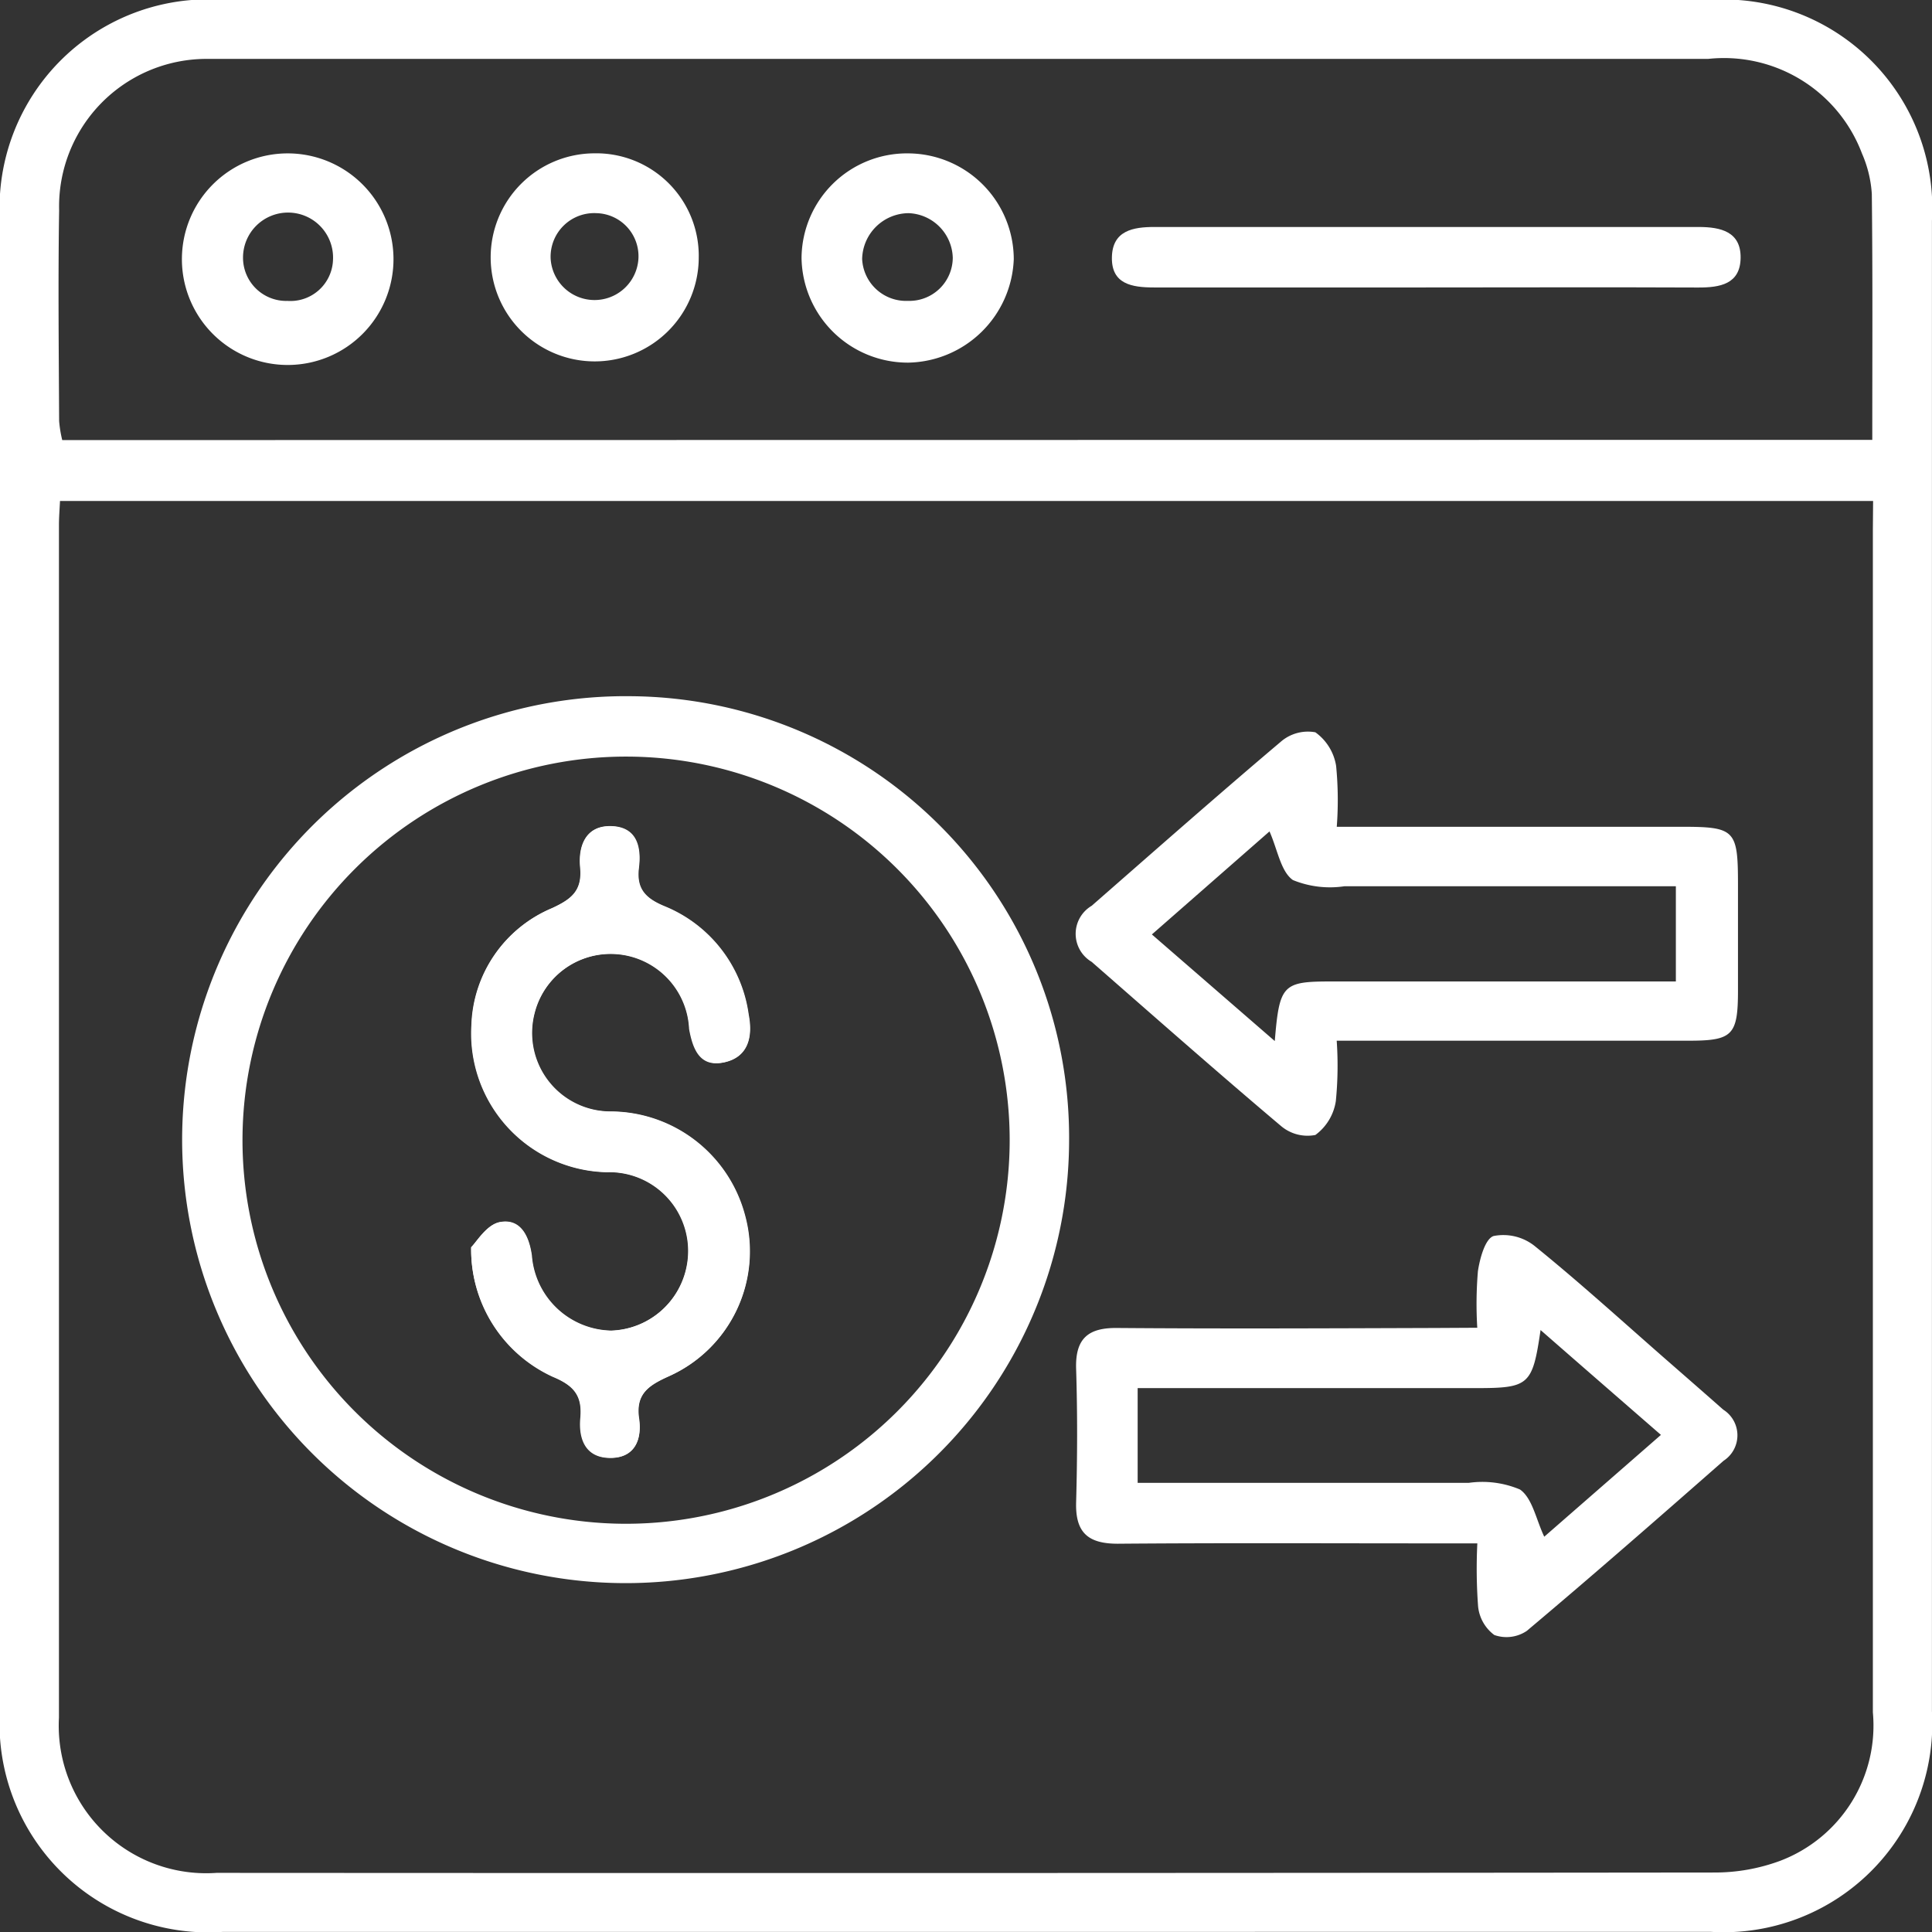
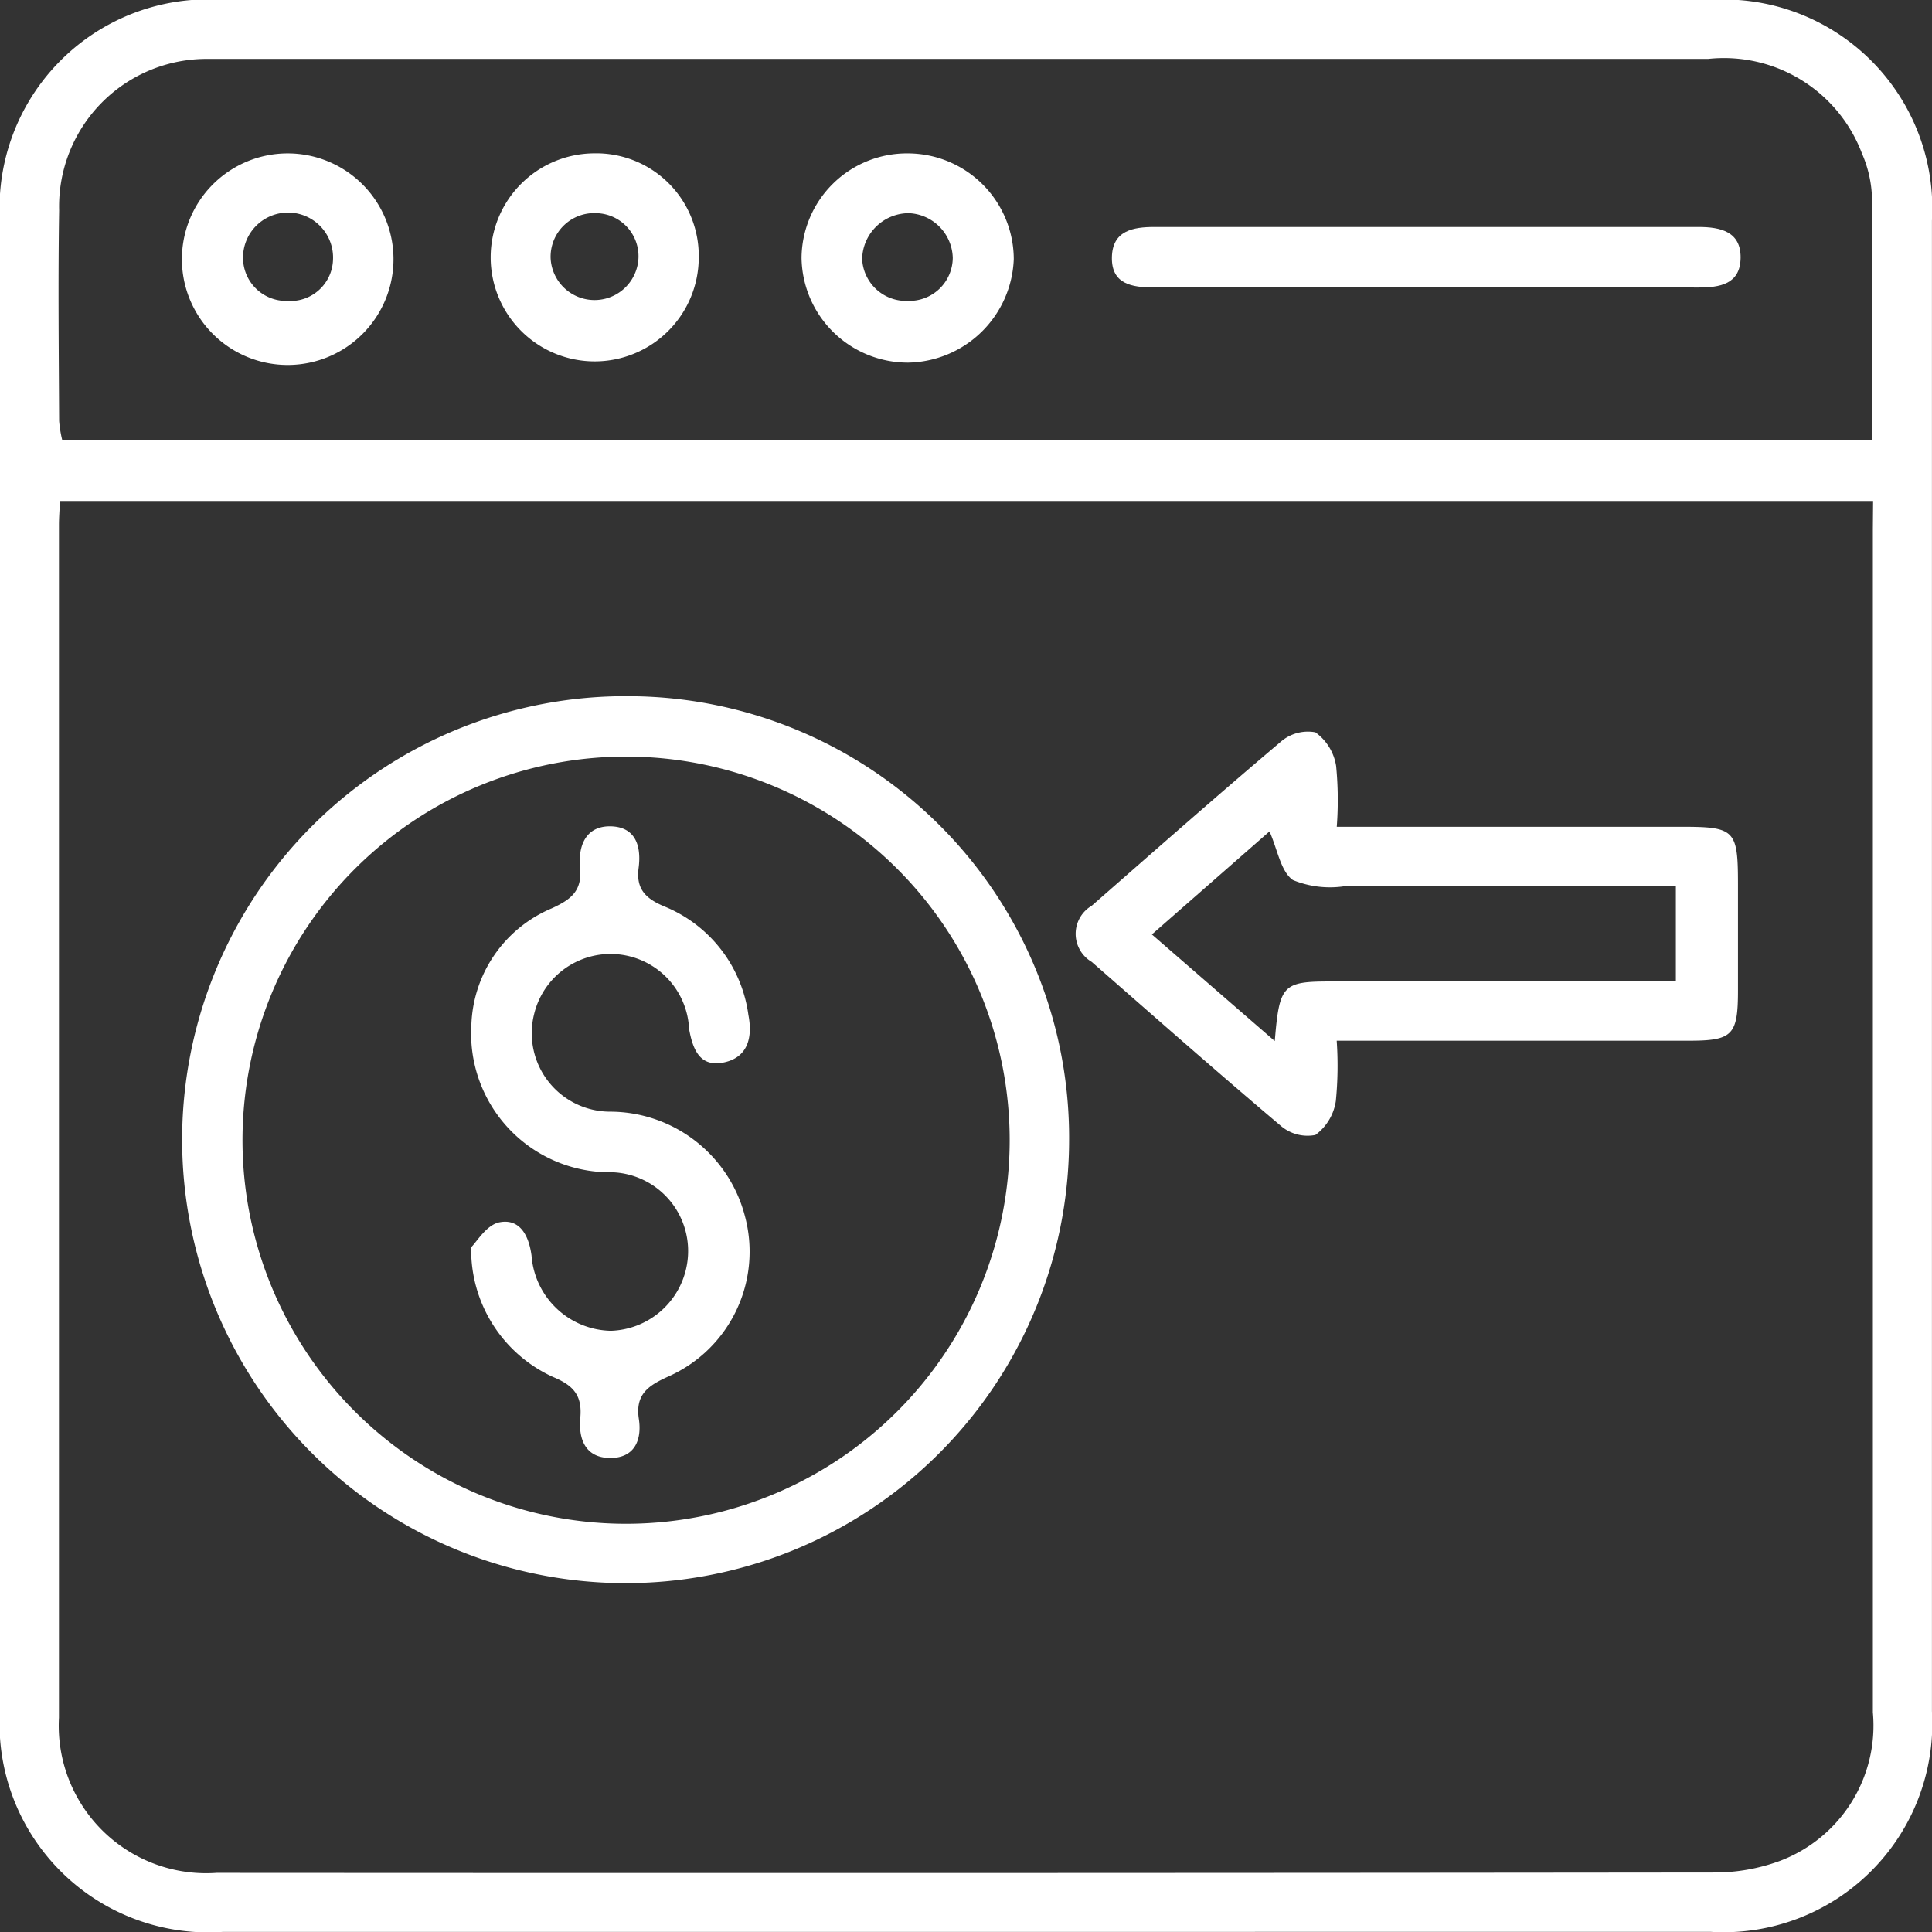
<svg xmlns="http://www.w3.org/2000/svg" width="33" height="33" viewBox="0 0 33 33">
  <rect x="0" y="0" width="33" height="33" fill="#333333" stroke="none" />
  <defs>
    <style>.a{fill:#fff;}</style>
  </defs>
  <g transform="translate(-198.823 -195.902)">
    <path class="a" d="M215.307,228.9q-6.337,0-12.676,0a3.566,3.566,0,0,1-3.808-3.8q0-12.7,0-25.407a3.564,3.564,0,0,1,3.812-3.793q12.7,0,25.407,0a3.565,3.565,0,0,1,3.78,3.77q0,12.732,0,25.462a3.565,3.565,0,0,1-3.784,3.767Q221.673,228.9,215.307,228.9Zm15.51-24.441H199.848c-.008.157-.018.284-.018.409q0,10.187,0,20.374a2.519,2.519,0,0,0,2.693,2.65q12.79.008,25.578-.006a3.213,3.213,0,0,0,1.129-.2,2.471,2.471,0,0,0,1.583-2.536q0-10.1,0-20.208Zm-.014-1.044c0-1.44.008-2.82-.008-4.2a2.04,2.04,0,0,0-.168-.691A2.52,2.52,0,0,0,228,196.908H202.646c-.092,0-.185,0-.277,0a2.52,2.52,0,0,0-2.536,2.585c-.019,1.2-.006,2.4,0,3.6a2.071,2.071,0,0,0,.053.326Z" transform="translate(0 0)" />
    <path class="a" d="M241.268,313.514a7.575,7.575,0,1,1-7.461-7.6A7.541,7.541,0,0,1,241.268,313.514Zm-1.015,0a6.552,6.552,0,1,0-6.6,6.535A6.555,6.555,0,0,0,240.253,313.517Z" transform="translate(-24.184 -98.12)" />
    <path class="a" d="M372.971,311.148h5.891c.909,0,.961.054.962.97,0,.608,0,1.217,0,1.824,0,.768-.092.86-.843.86-1.974,0-3.947,0-6.011,0a6.154,6.154,0,0,1-.015,1.031.881.881,0,0,1-.349.579.7.7,0,0,1-.592-.157c-1.089-.919-2.156-1.862-3.23-2.8a.556.556,0,0,1,0-.957c1.072-.937,2.14-1.88,3.228-2.8a.707.707,0,0,1,.593-.164.876.876,0,0,1,.355.575A6.04,6.04,0,0,1,372.971,311.148Zm-1.059,3.66c.08-.965.135-1.018.967-1.018q1.881,0,3.762,0h2.122v-1.626h-.645c-1.673,0-3.344,0-5.017,0a1.671,1.671,0,0,1-.879-.106c-.208-.146-.26-.514-.4-.831l-2.009,1.76Z" transform="translate(-151.315 -101.124)" />
-     <path class="a" d="M375.425,389.337a6.68,6.68,0,0,1,.011-.967c.033-.219.124-.553.268-.6a.86.86,0,0,1,.694.165c.753.609,1.47,1.26,2.2,1.9.343.3.688.6,1.027.9a.518.518,0,0,1,.007.874c-1.113.977-2.227,1.952-3.36,2.905a.62.62,0,0,1-.556.071.694.694,0,0,1-.277-.488,8.739,8.739,0,0,1-.013-1.077h-.672c-1.823,0-3.647-.009-5.47.006-.511,0-.725-.193-.711-.706.021-.759.024-1.52,0-2.279-.017-.523.207-.708.711-.7,1.8.014,3.609.006,5.413,0Zm1.081.039c-.138.944-.195.992-1.107.992h-5.775v1.618h.643c1.671,0,3.343,0,5.014,0a1.656,1.656,0,0,1,.874.114c.212.149.274.512.414.806l1.993-1.739C377.872,390.567,377.22,390,376.506,389.376Z" transform="translate(-151.369 -170.756)" />
    <path class="a" d="M379.263,230.951c-1.538,0-3.077,0-4.615,0-.379,0-.726-.058-.718-.514s.358-.52.732-.519q4.645,0,9.289,0c.379,0,.724.08.718.528s-.351.508-.731.506C382.377,230.945,380.82,230.951,379.263,230.951Z" transform="translate(-156.115 -30.139)" />
    <path class="a" d="M278.323,220.651a1.777,1.777,0,1,1-1.793-1.781A1.751,1.751,0,0,1,278.323,220.651Zm-1.03.016a.736.736,0,0,0-.717-.775.745.745,0,0,0-.783.768.751.751,0,0,0,1.5.007Z" transform="translate(-67.565 -20.349)" />
    <path class="a" d="M324.759,218.88a1.812,1.812,0,0,1,1.8,1.806,1.838,1.838,0,0,1-1.8,1.768,1.816,1.816,0,0,1-1.825-1.789A1.8,1.8,0,0,1,324.759,218.88Zm.758,1.784a.784.784,0,0,0-.753-.763.8.8,0,0,0-.795.781.751.751,0,0,0,.784.717A.741.741,0,0,0,325.517,220.664Z" transform="translate(-110.42 -20.358)" />
    <path class="a" d="M229.691,220.668a1.807,1.807,0,1,1-1.811-1.788A1.807,1.807,0,0,1,229.691,220.668Zm-1.821.731a.728.728,0,0,0,.788-.7.769.769,0,1,0-1.537-.042A.738.738,0,0,0,227.87,221.4Z" transform="translate(-24.147 -20.358)" />
-     <path class="a" d="M271.85,332.3a2.392,2.392,0,0,0,1.4,2.211c.348.149.506.317.47.7-.032.345.081.678.5.685s.551-.306.5-.666c-.065-.431.171-.575.512-.729a2.335,2.335,0,0,0,1.3-2.735,2.383,2.383,0,0,0-2.3-1.785,1.341,1.341,0,0,1-1.3-1.67,1.343,1.343,0,0,1,2.646.257c.071.367.2.659.6.571s.488-.425.413-.811a2.341,2.341,0,0,0-1.43-1.85c-.335-.137-.489-.3-.445-.659s-.035-.69-.454-.711c-.449-.023-.581.325-.546.7.039.4-.149.545-.483.7a2.243,2.243,0,0,0-1.374,2,2.37,2.37,0,0,0,2.312,2.508,1.346,1.346,0,0,1,1.372,1.568,1.363,1.363,0,0,1-1.3,1.14,1.388,1.388,0,0,1-1.356-1.285c-.051-.358-.209-.634-.548-.568C272.111,331.917,271.938,332.216,271.85,332.3Z" transform="translate(-64.979 -115.095)" />
    <path class="a" d="M271.85,332.292c.088-.083.261-.383.483-.426.34-.066.5.21.548.568a1.387,1.387,0,0,0,1.356,1.285,1.363,1.363,0,0,0,1.3-1.14,1.346,1.346,0,0,0-1.372-1.568,2.37,2.37,0,0,1-2.312-2.508,2.241,2.241,0,0,1,1.374-2c.334-.153.522-.3.483-.7-.035-.372.1-.721.546-.7.418.022.5.36.454.711s.111.522.445.659a2.339,2.339,0,0,1,1.43,1.85c.075.385-.009.723-.413.811s-.534-.2-.6-.571a1.343,1.343,0,0,0-2.646-.257,1.34,1.34,0,0,0,1.3,1.67,2.384,2.384,0,0,1,2.3,1.785,2.333,2.333,0,0,1-1.3,2.735c-.341.154-.577.3-.512.729.055.36-.074.673-.5.666s-.532-.34-.5-.685c.036-.389-.122-.556-.47-.7A2.388,2.388,0,0,1,271.85,332.292Z" transform="translate(-64.979 -115.086)" />
  </g>
</svg>